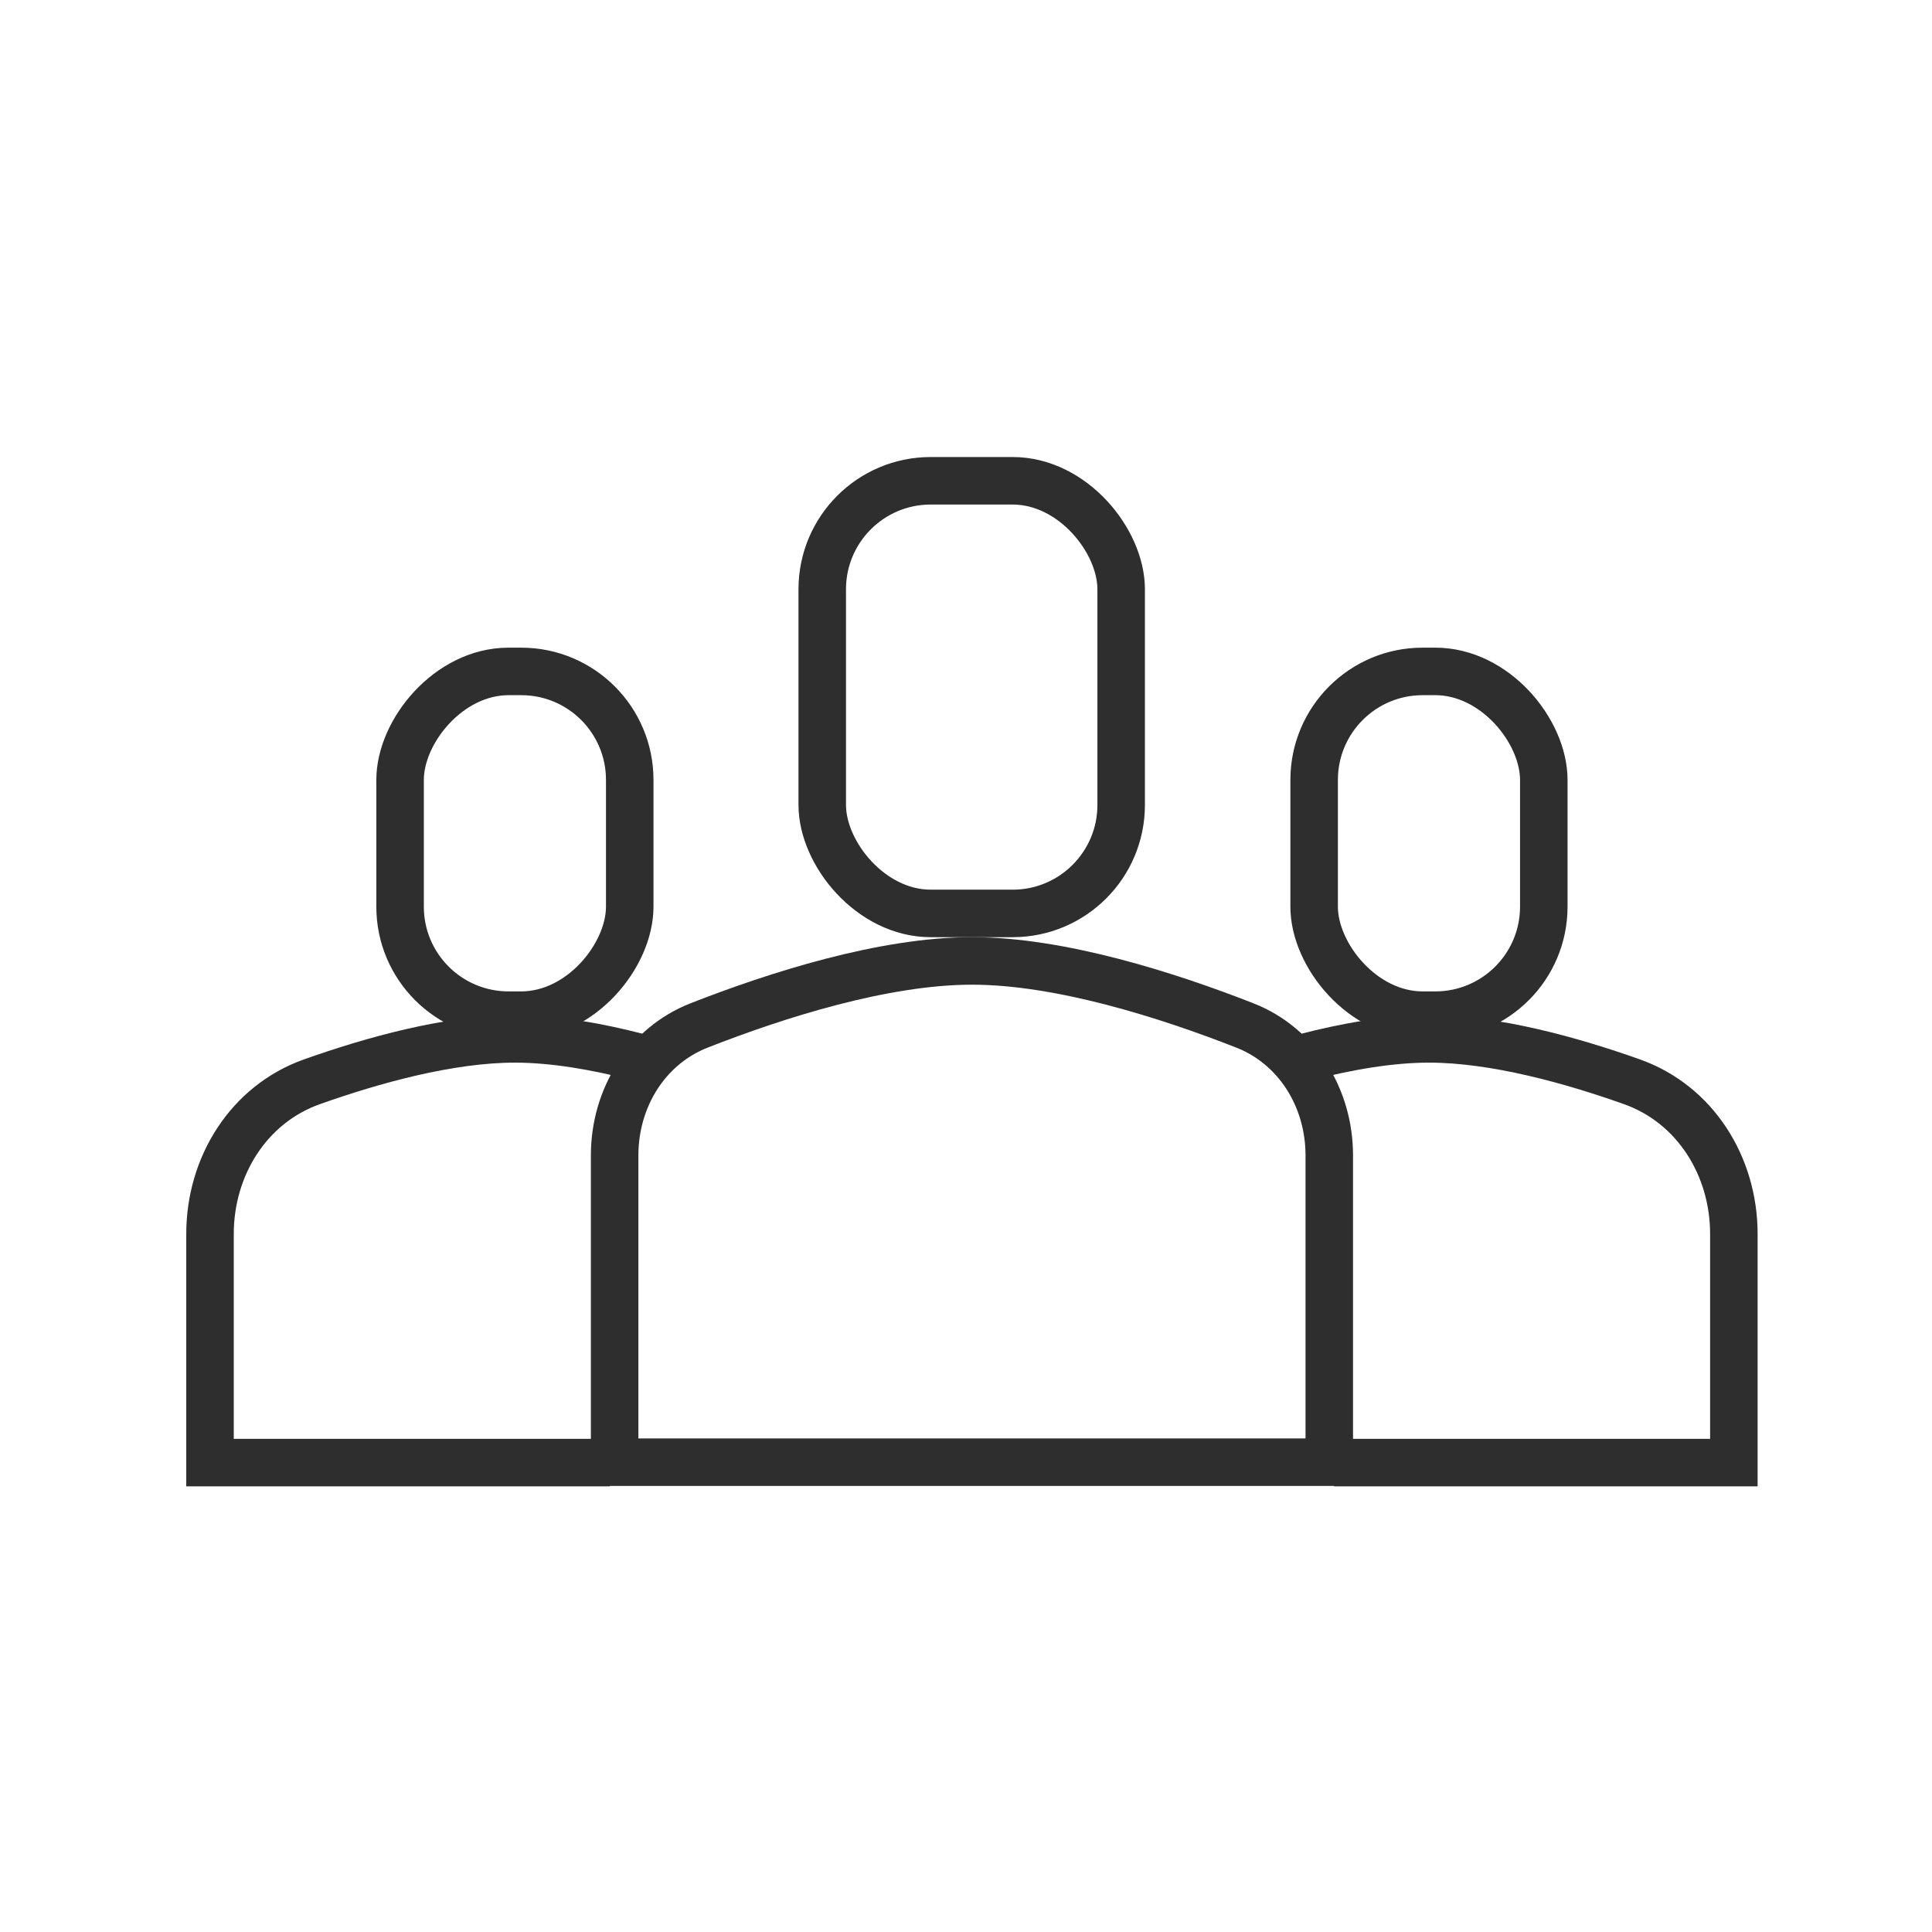
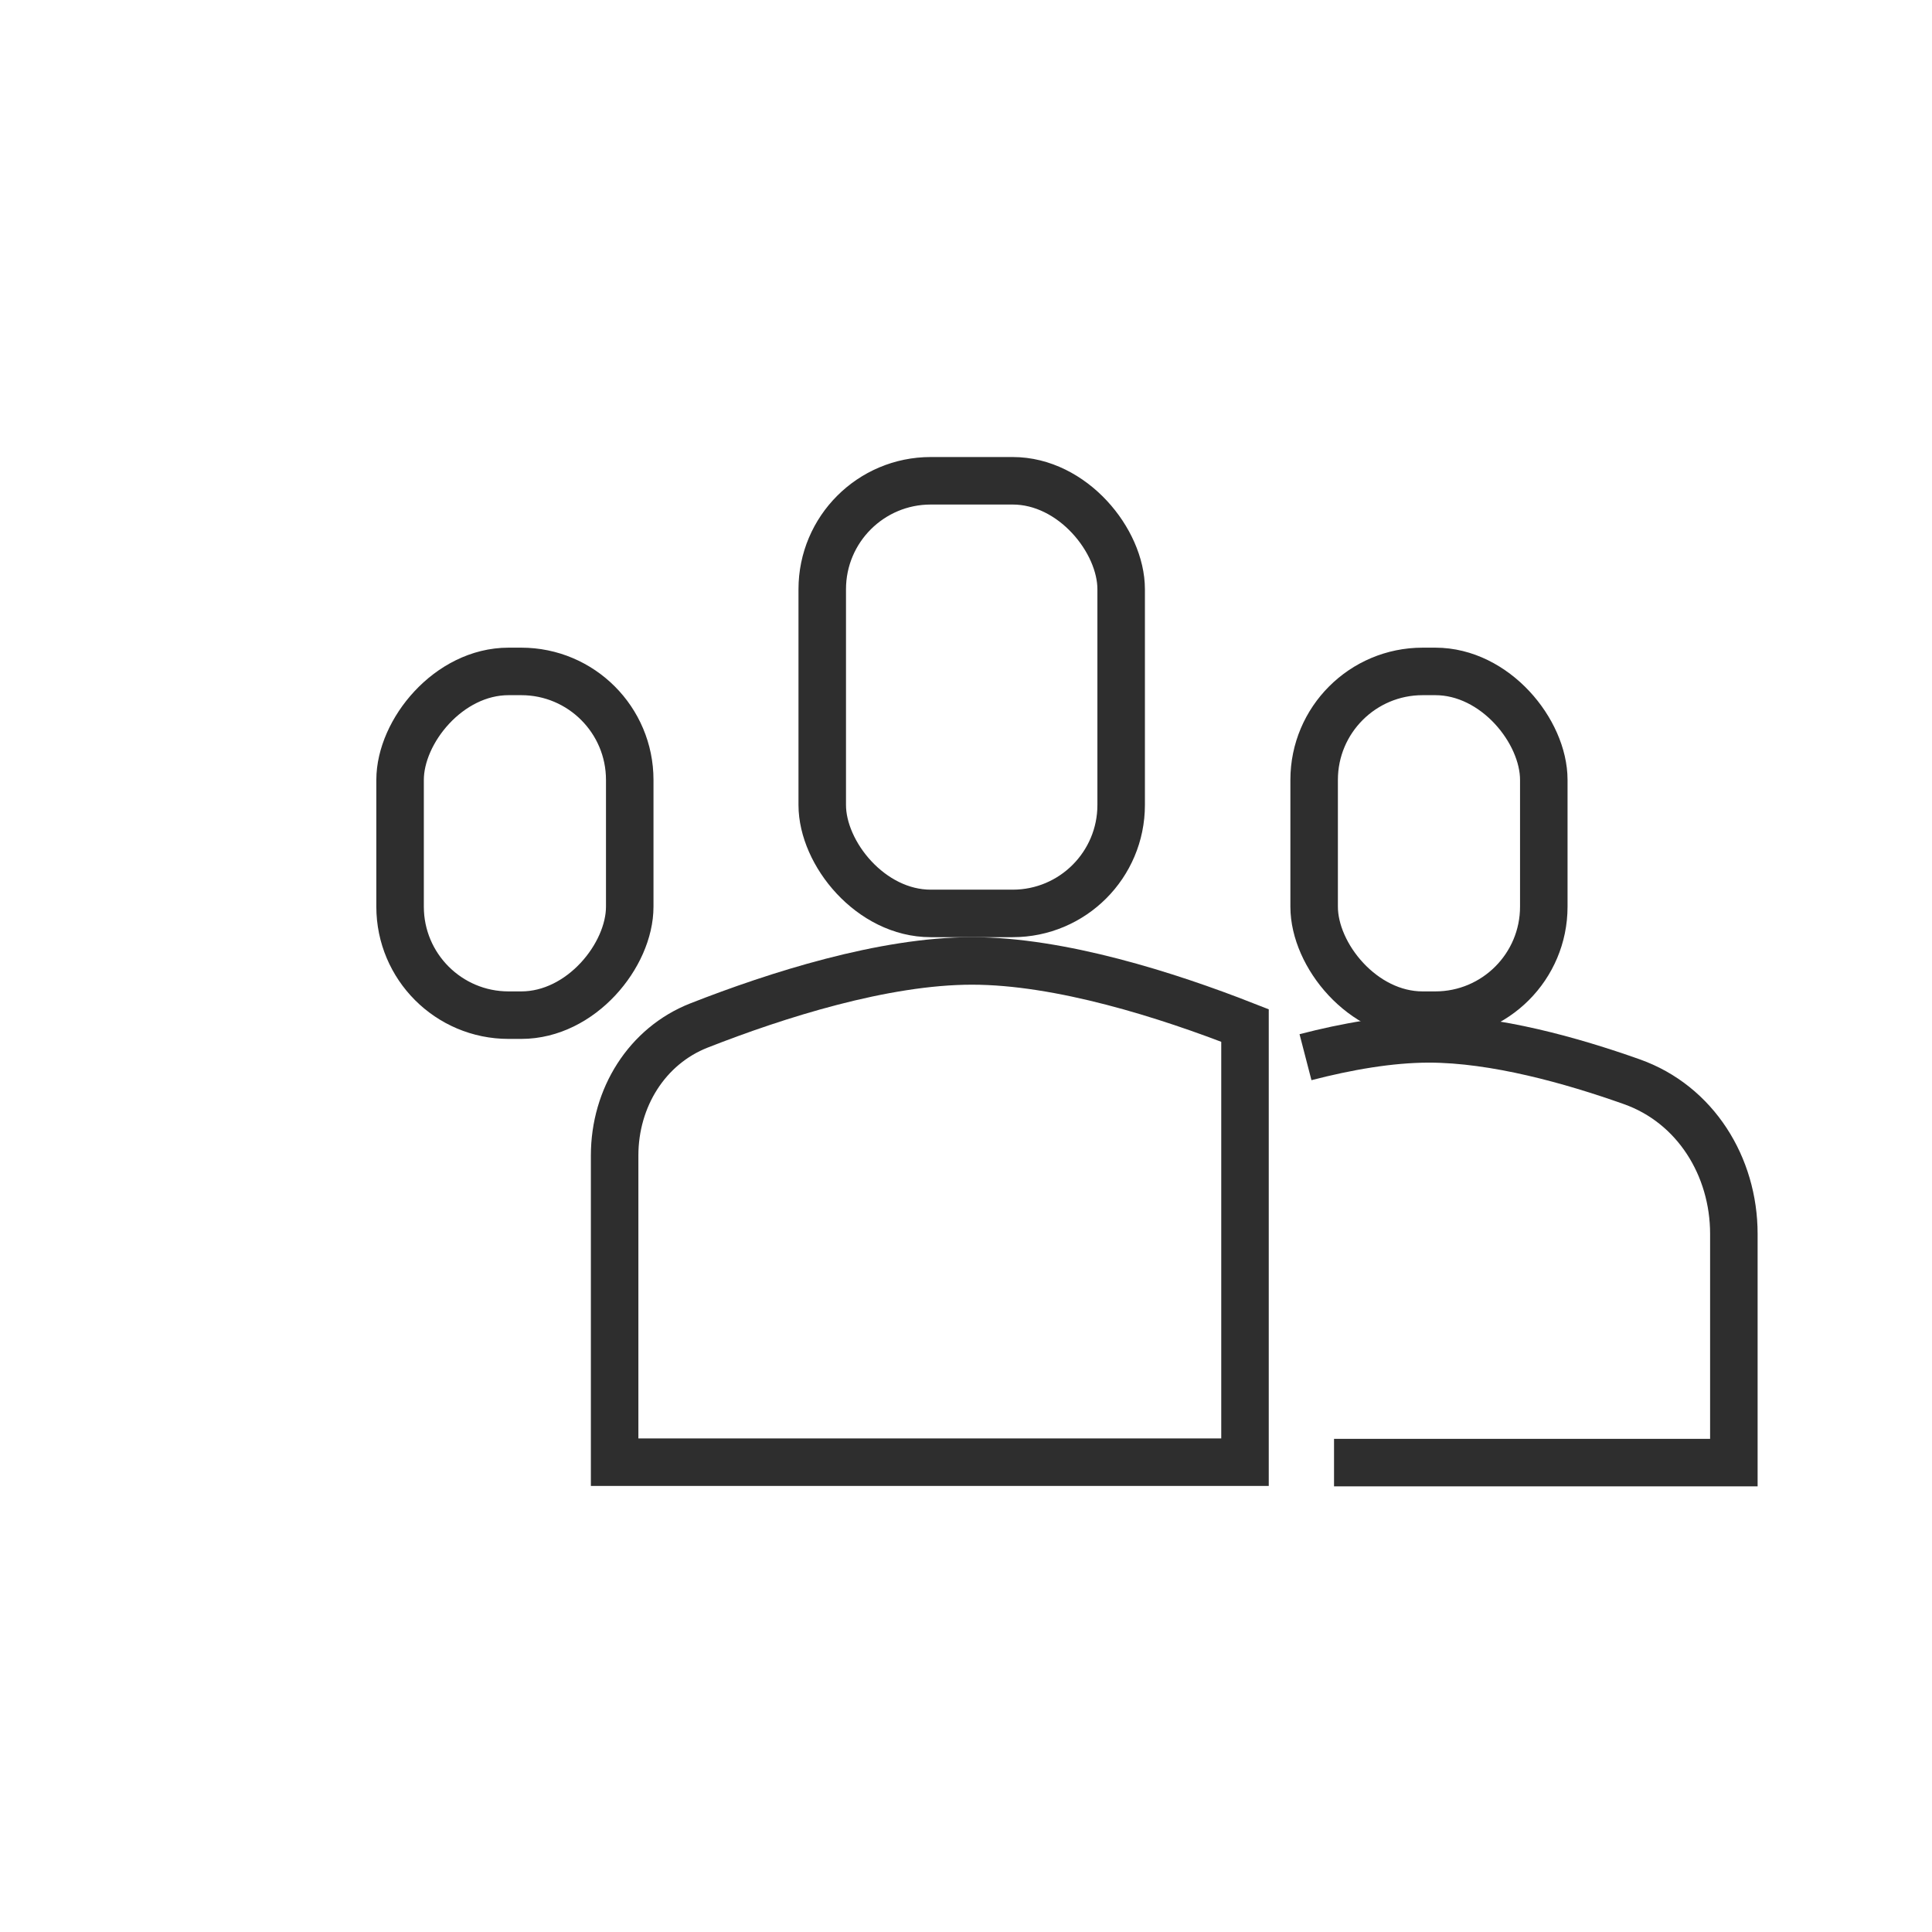
<svg xmlns="http://www.w3.org/2000/svg" width="61" height="61" viewBox="0 0 61 61" fill="none">
  <rect x="41.492" y="21.199" width="7.251" height="10.853" rx="3.425" stroke="#2E2E2E" stroke-width="1.5" />
  <path d="M41.219 33.379C42.519 33.042 43.88 32.801 45.118 32.801C47.198 32.801 49.627 33.481 51.525 34.155C53.532 34.868 54.744 36.828 54.744 38.959V46.18H42.12" stroke="#2E2E2E" stroke-width="1.5" />
  <rect x="-0.75" y="0.75" width="7.251" height="10.853" rx="3.425" transform="matrix(-1 0 0 1 19.133 20.449)" stroke="#2E2E2E" stroke-width="1.5" />
-   <path d="M20.156 33.379C18.856 33.042 17.495 32.801 16.257 32.801C14.177 32.801 11.748 33.481 9.85 34.155C7.843 34.868 6.631 36.828 6.631 38.959V46.18H19.255" stroke="#2E2E2E" stroke-width="1.5" />
  <rect x="25.961" y="15.18" width="9.438" height="13.66" rx="3.425" stroke="#2E2E2E" stroke-width="1.5" />
-   <path d="M19.406 36.483C19.406 34.655 20.43 33.023 22.068 32.379C24.519 31.417 27.902 30.34 30.688 30.34C33.475 30.34 36.857 31.417 39.309 32.379C40.947 33.023 41.97 34.655 41.97 36.483V46.166H19.406V36.483Z" stroke="#2E2E2E" stroke-width="1.5" />
+   <path d="M19.406 36.483C19.406 34.655 20.43 33.023 22.068 32.379C24.519 31.417 27.902 30.34 30.688 30.34C33.475 30.34 36.857 31.417 39.309 32.379V46.166H19.406V36.483Z" stroke="#2E2E2E" stroke-width="1.5" />
</svg>